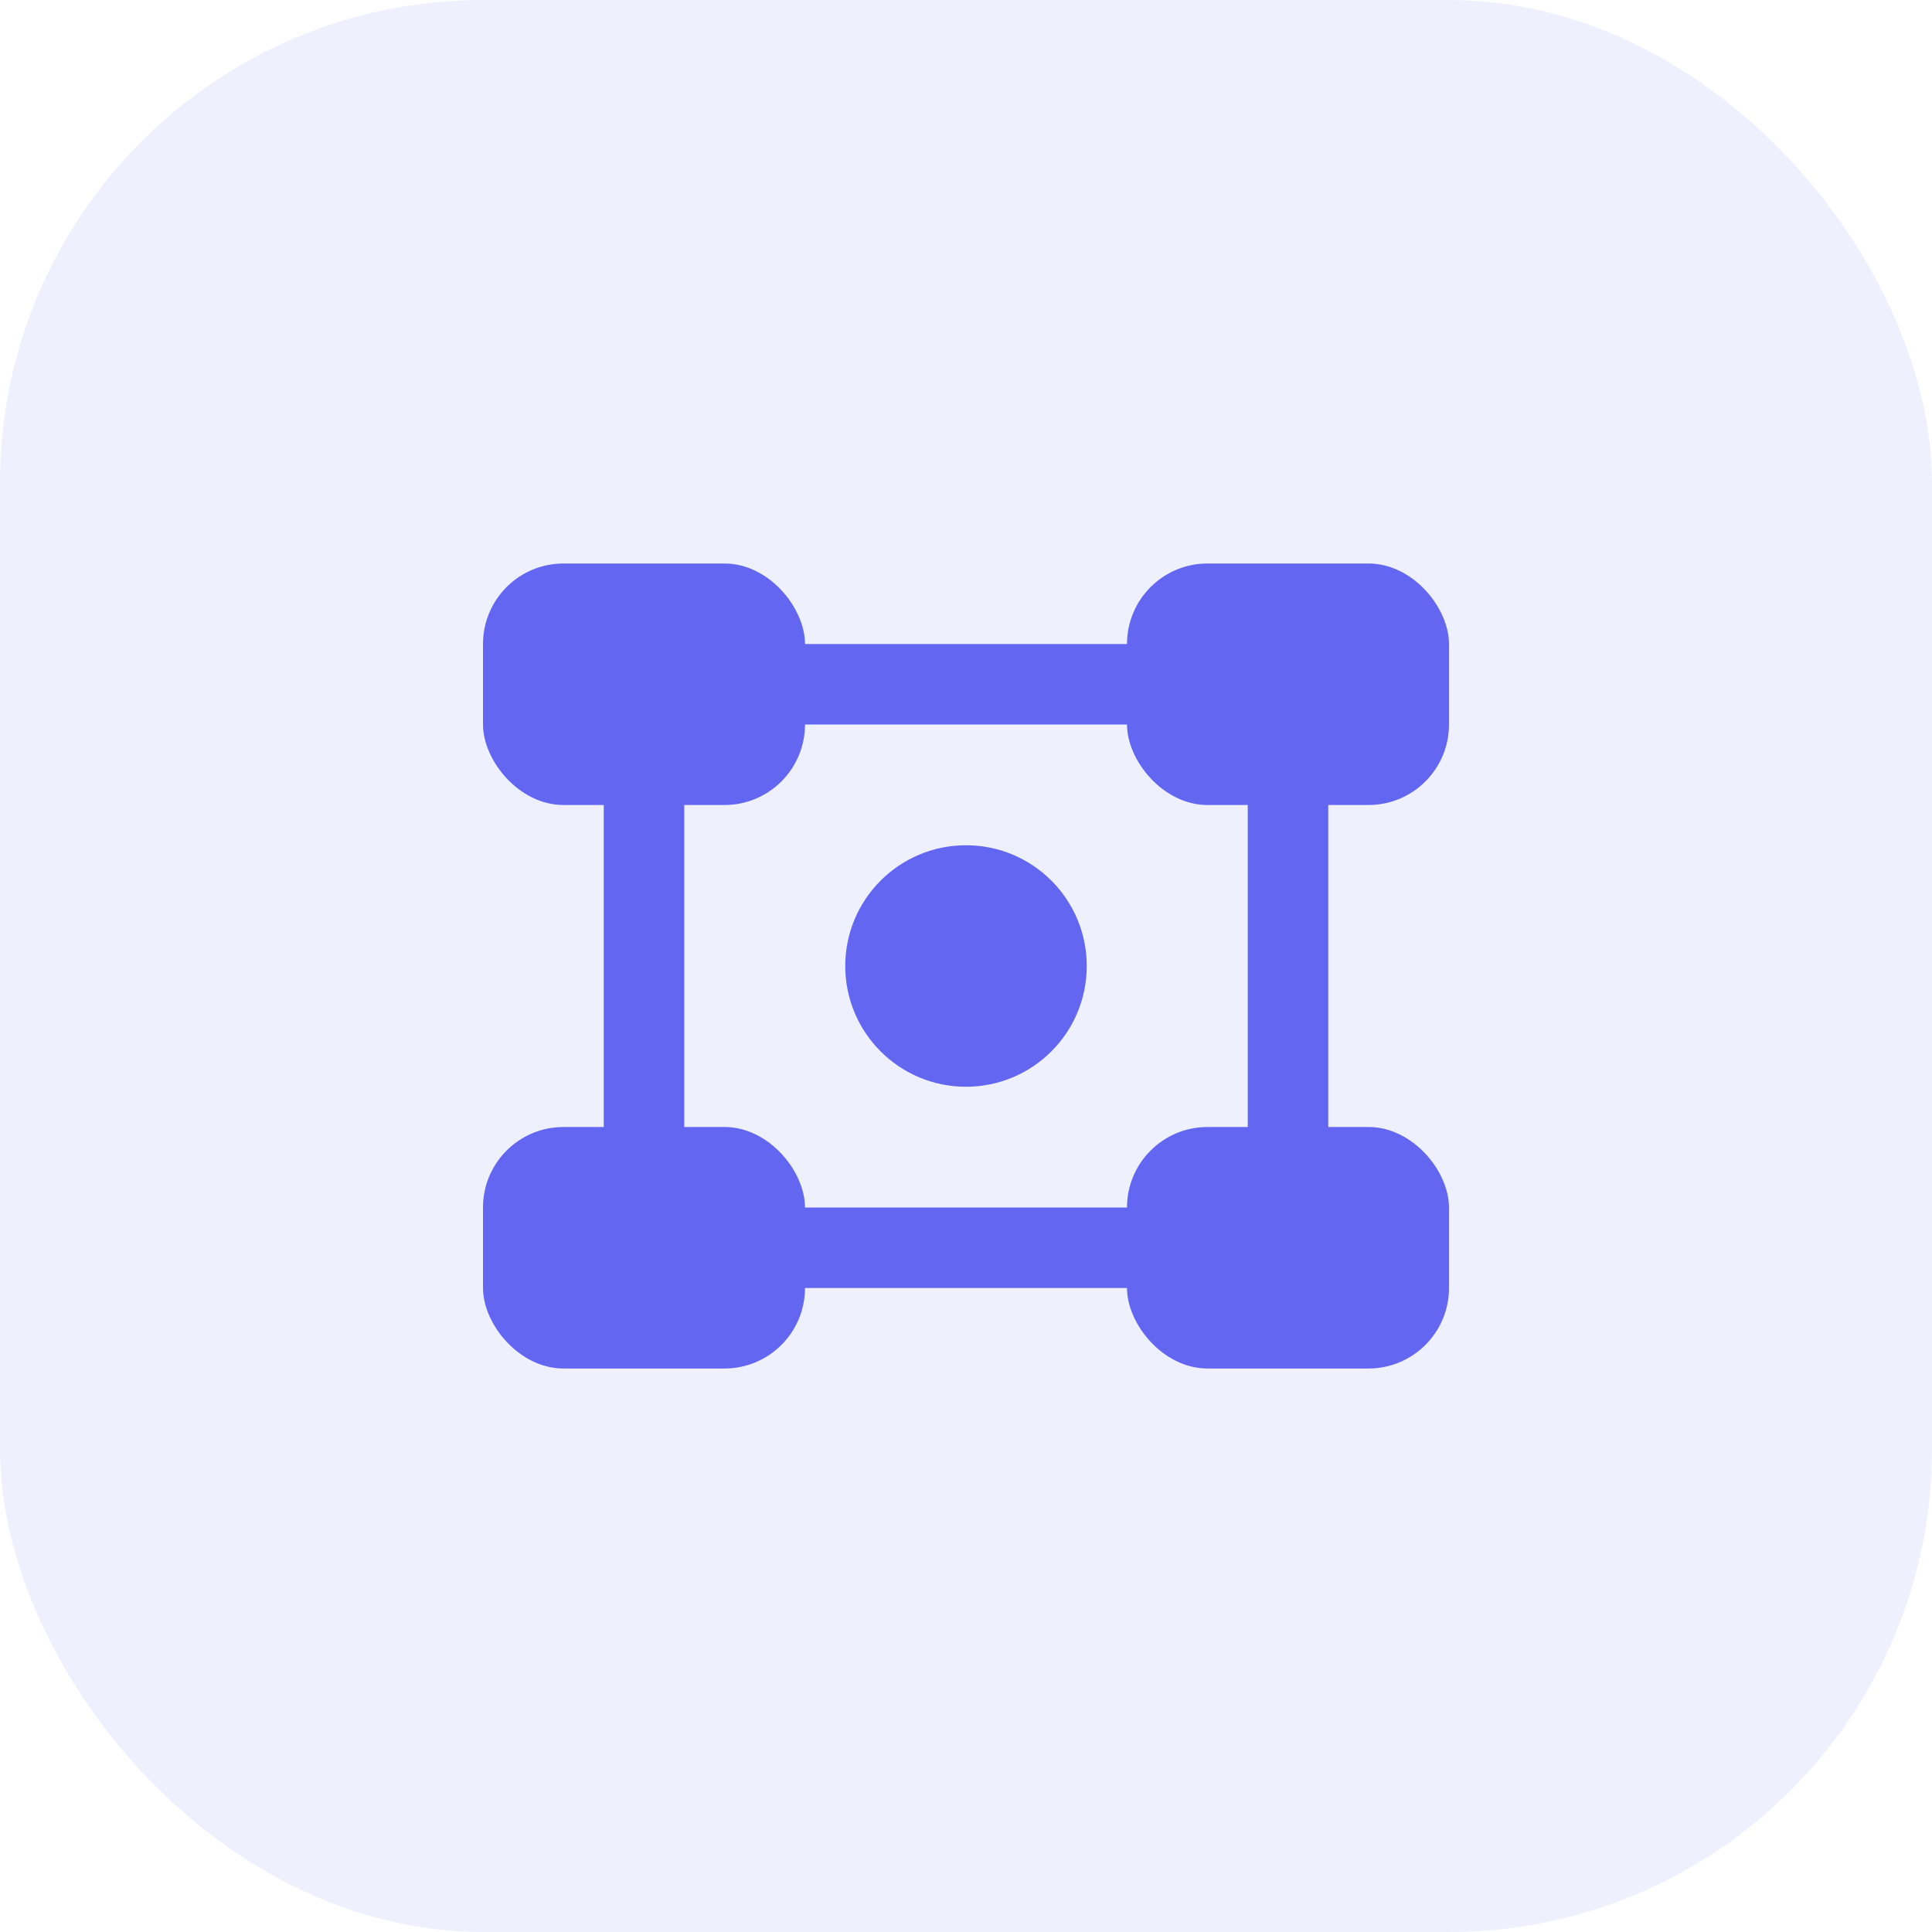
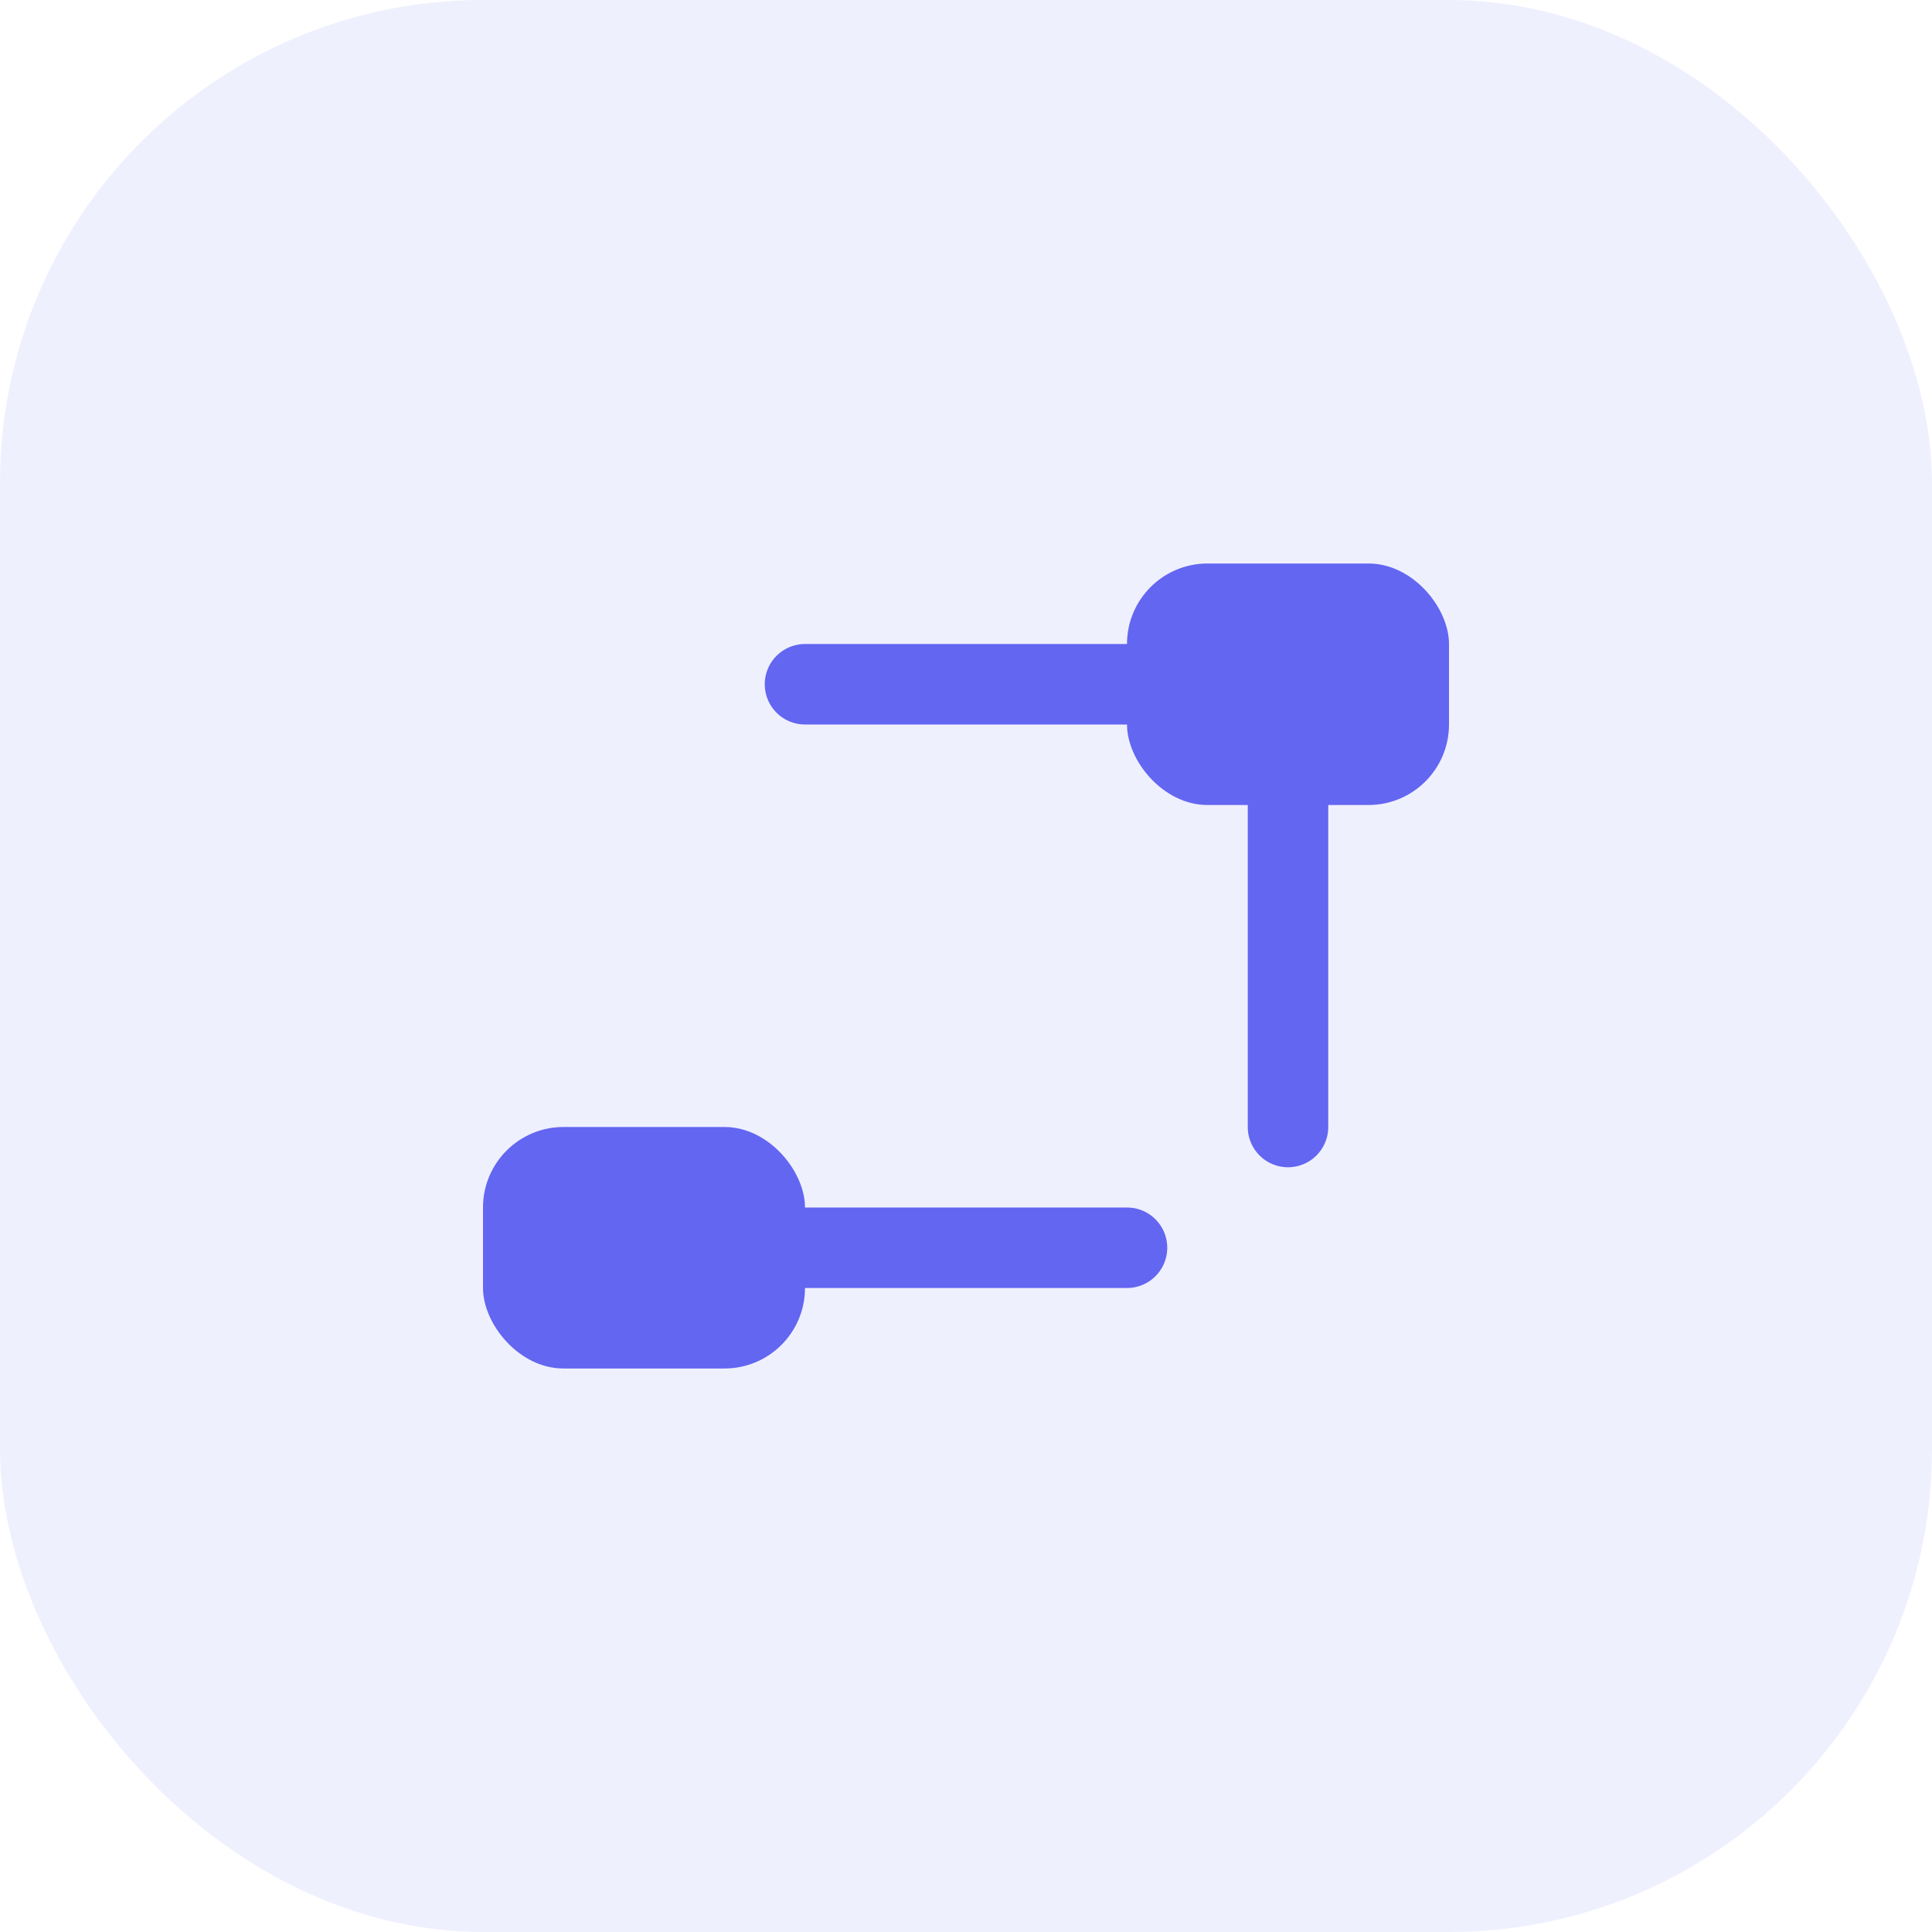
<svg xmlns="http://www.w3.org/2000/svg" width="48" height="48" viewBox="0 0 48 48" fill="none">
  <rect width="48" height="48" rx="12" fill="#6366F1" fill-opacity="0.1" />
-   <rect x="12" y="14" width="8" height="6" rx="2" fill="#6366F1" />
  <rect x="28" y="14" width="8" height="6" rx="2" fill="#6366F1" />
  <rect x="12" y="28" width="8" height="6" rx="2" fill="#6366F1" />
-   <rect x="28" y="28" width="8" height="6" rx="2" fill="#6366F1" />
  <path d="M20 17H28" stroke="#6366F1" stroke-width="2" stroke-linecap="round" />
  <path d="M20 31H28" stroke="#6366F1" stroke-width="2" stroke-linecap="round" />
-   <path d="M16 20V28" stroke="#6366F1" stroke-width="2" stroke-linecap="round" />
  <path d="M32 20V28" stroke="#6366F1" stroke-width="2" stroke-linecap="round" />
-   <circle cx="24" cy="24" r="3" fill="#6366F1" />
</svg>